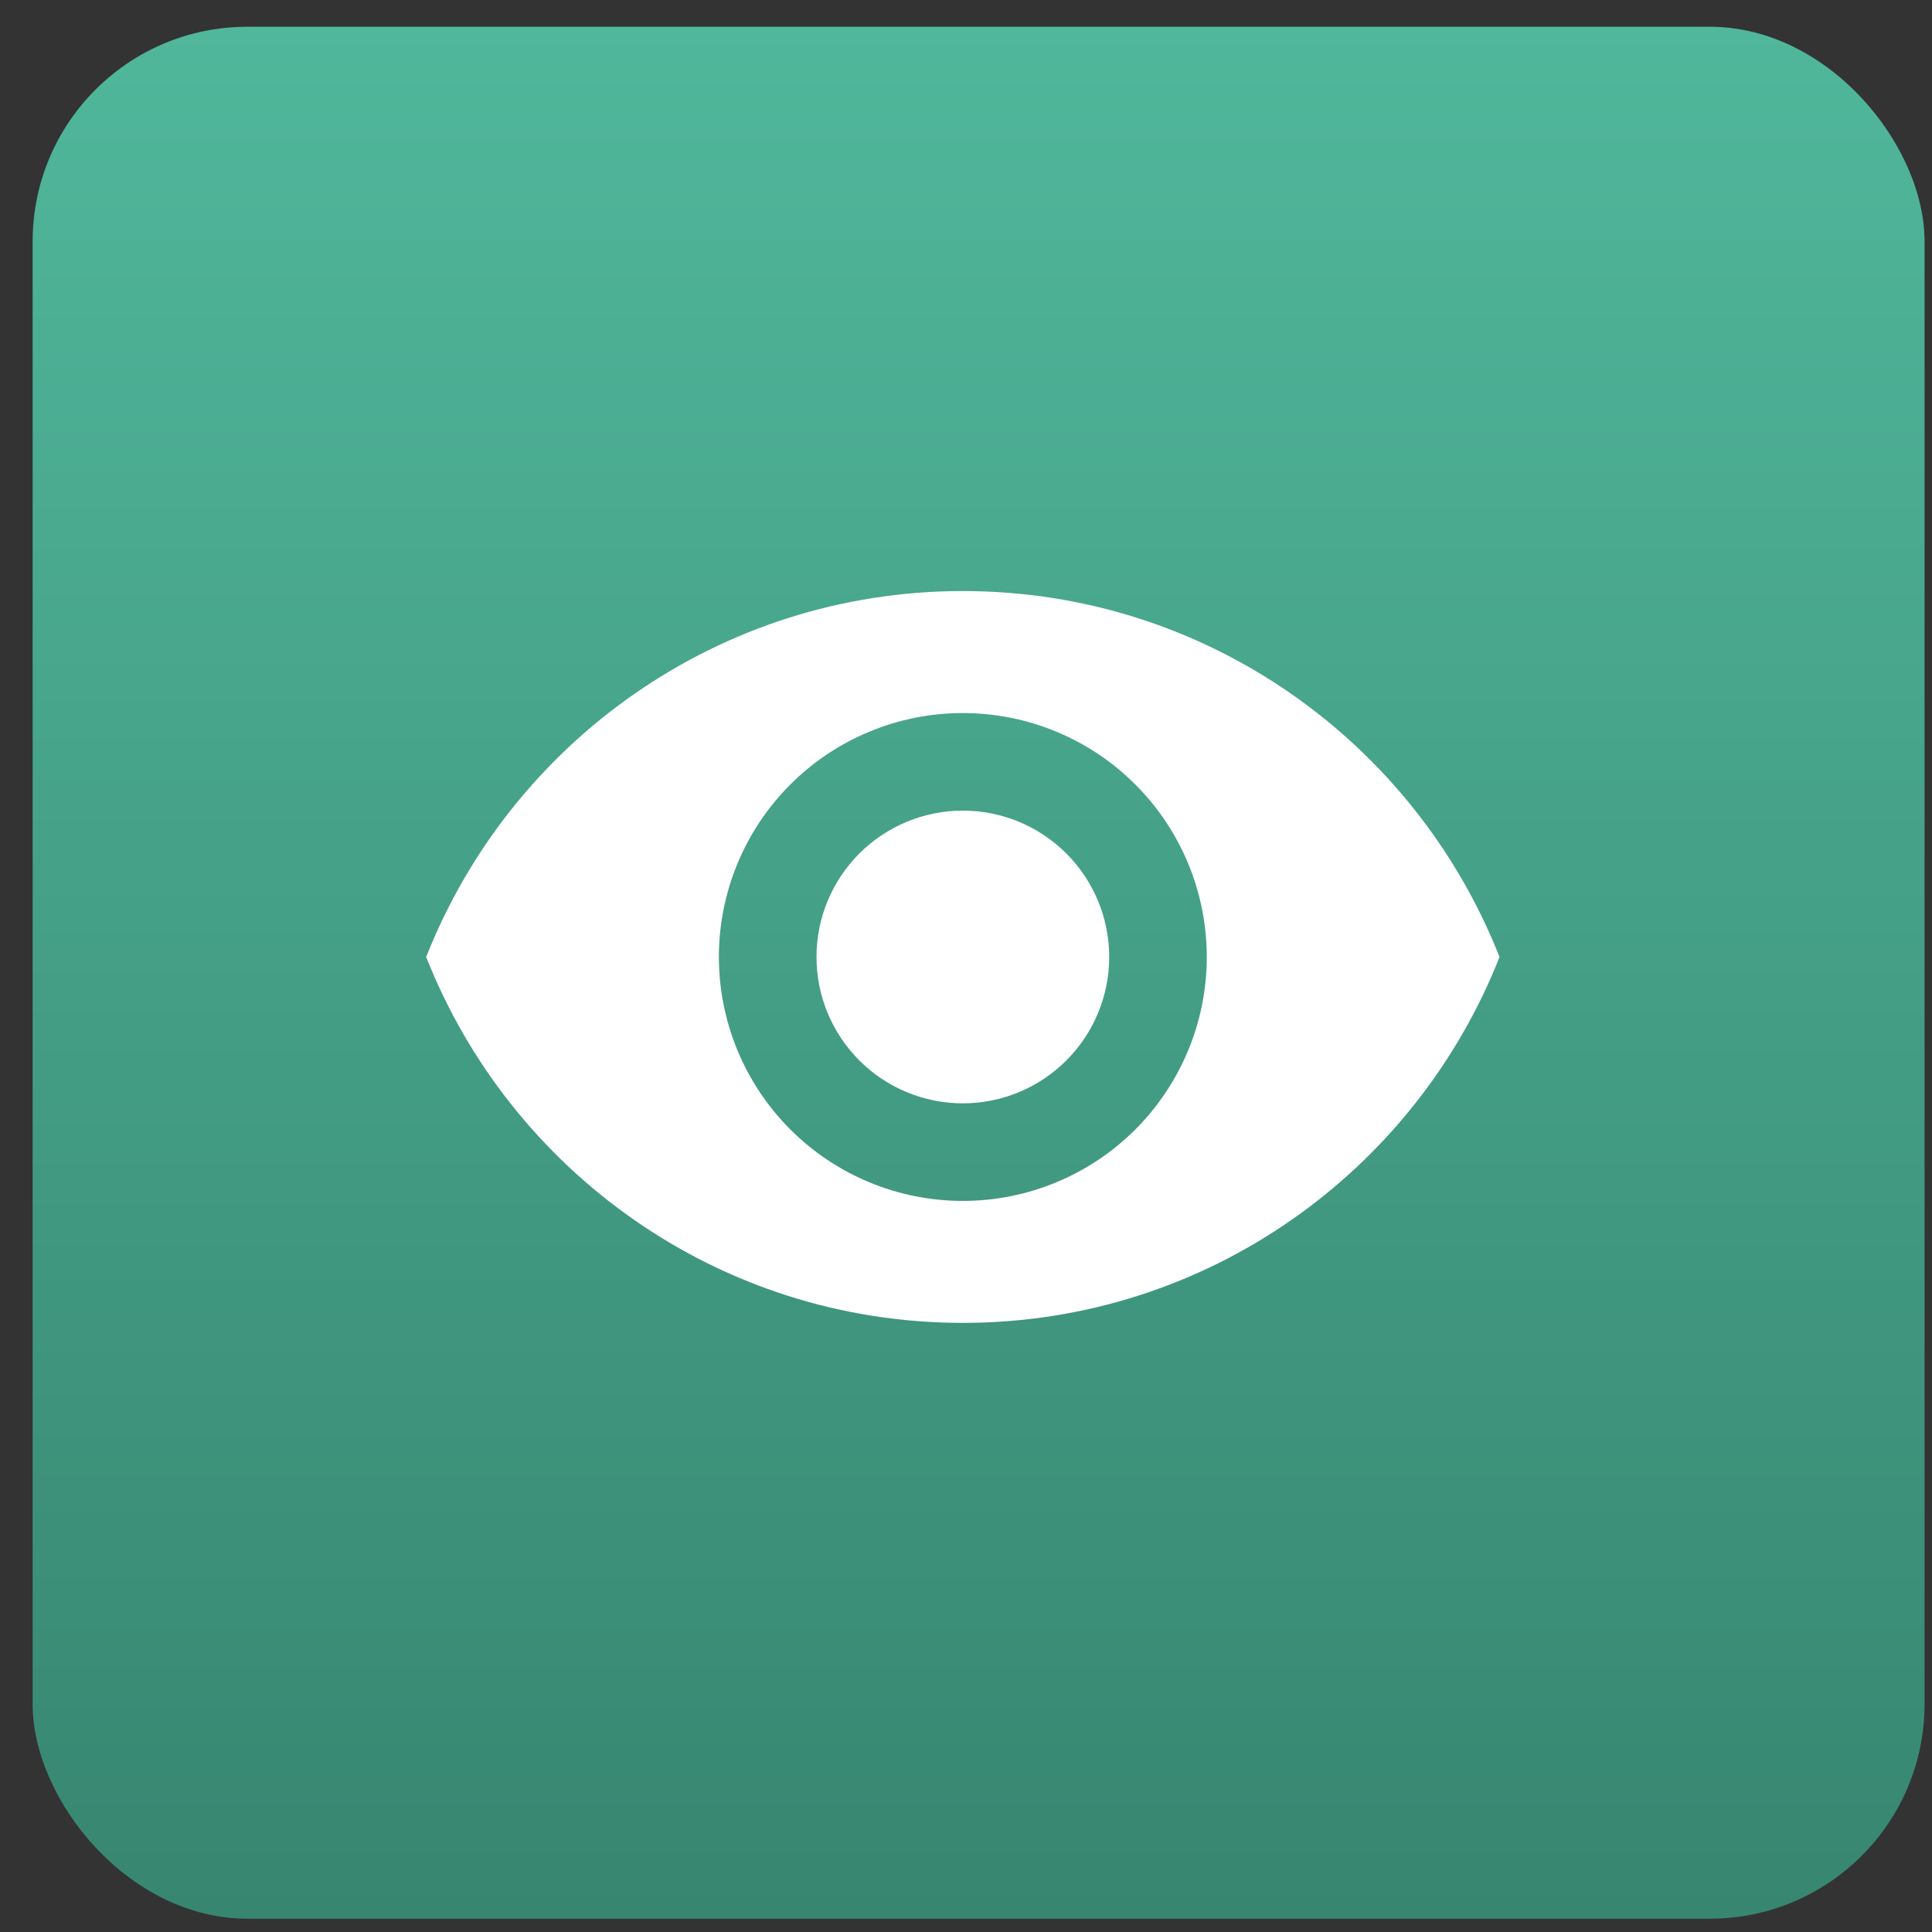
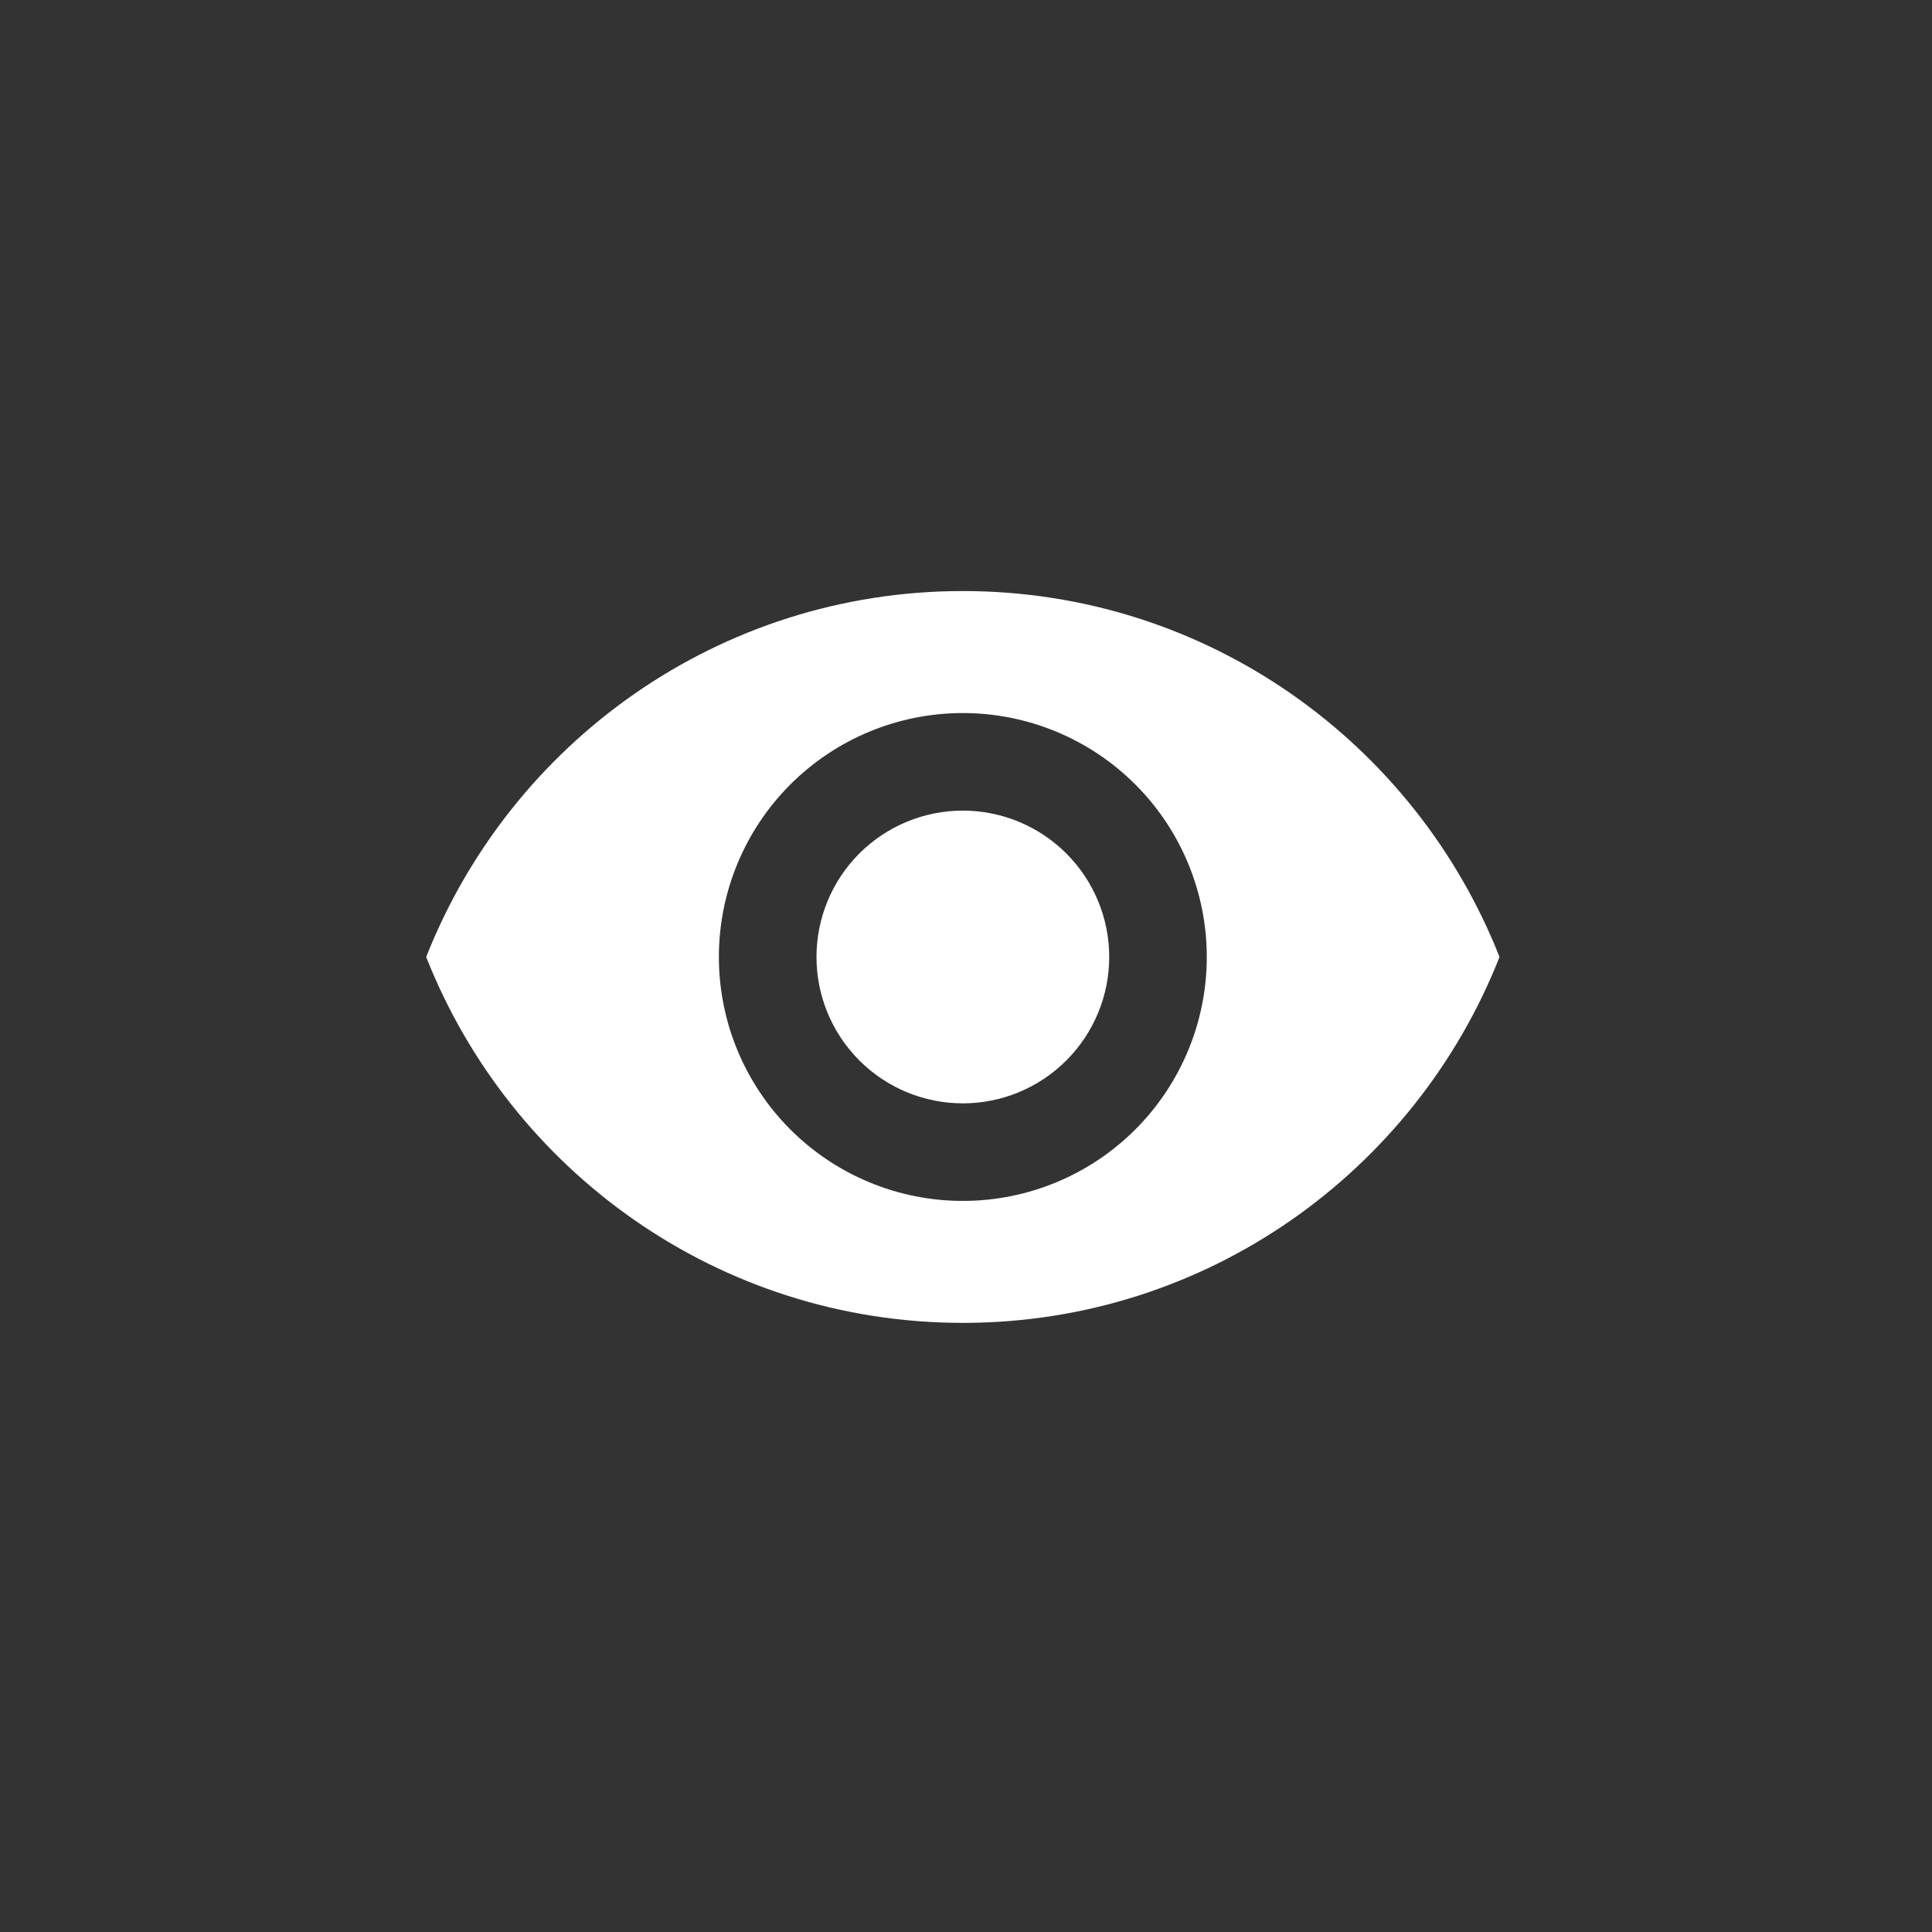
<svg xmlns="http://www.w3.org/2000/svg" width="54" height="54" viewBox="0 0 54 54" fill="none">
  <rect x="0" y="0" width="54" height="54" fill="#333333" stroke="none" />
-   <rect x="0.912" y="0.748" width="52.88" height="52.88" rx="6" fill="url(#paint0_linear_1229_278343)" />
  <path d="M26.912 22.657C25.827 22.657 24.786 23.088 24.019 23.855C23.252 24.622 22.821 25.663 22.821 26.748C22.821 27.833 23.252 28.873 24.019 29.64C24.786 30.408 25.827 30.839 26.912 30.839C27.997 30.839 29.037 30.408 29.804 29.64C30.572 28.873 31.003 27.833 31.003 26.748C31.003 25.663 30.572 24.622 29.804 23.855C29.037 23.088 27.997 22.657 26.912 22.657ZM26.912 33.566C25.103 33.566 23.369 32.848 22.09 31.569C20.812 30.29 20.093 28.556 20.093 26.748C20.093 24.939 20.812 23.205 22.09 21.927C23.369 20.648 25.103 19.93 26.912 19.93C28.72 19.93 30.454 20.648 31.733 21.927C33.011 23.205 33.73 24.939 33.73 26.748C33.73 28.556 33.011 30.29 31.733 31.569C30.454 32.848 28.72 33.566 26.912 33.566V33.566ZM26.912 16.52C20.093 16.52 14.271 20.761 11.912 26.748C14.271 32.734 20.093 36.975 26.912 36.975C33.73 36.975 39.553 32.734 41.912 26.748C39.553 20.761 33.73 16.52 26.912 16.52Z" fill="white" />
  <defs>
    <linearGradient id="paint0_linear_1229_278343" x1="27.352" y1="0.748" x2="27.352" y2="53.628" gradientUnits="userSpaceOnUse">
      <stop stop-color="#50B79B" />
      <stop offset="1" stop-color="#378670" />
    </linearGradient>
  </defs>
</svg>